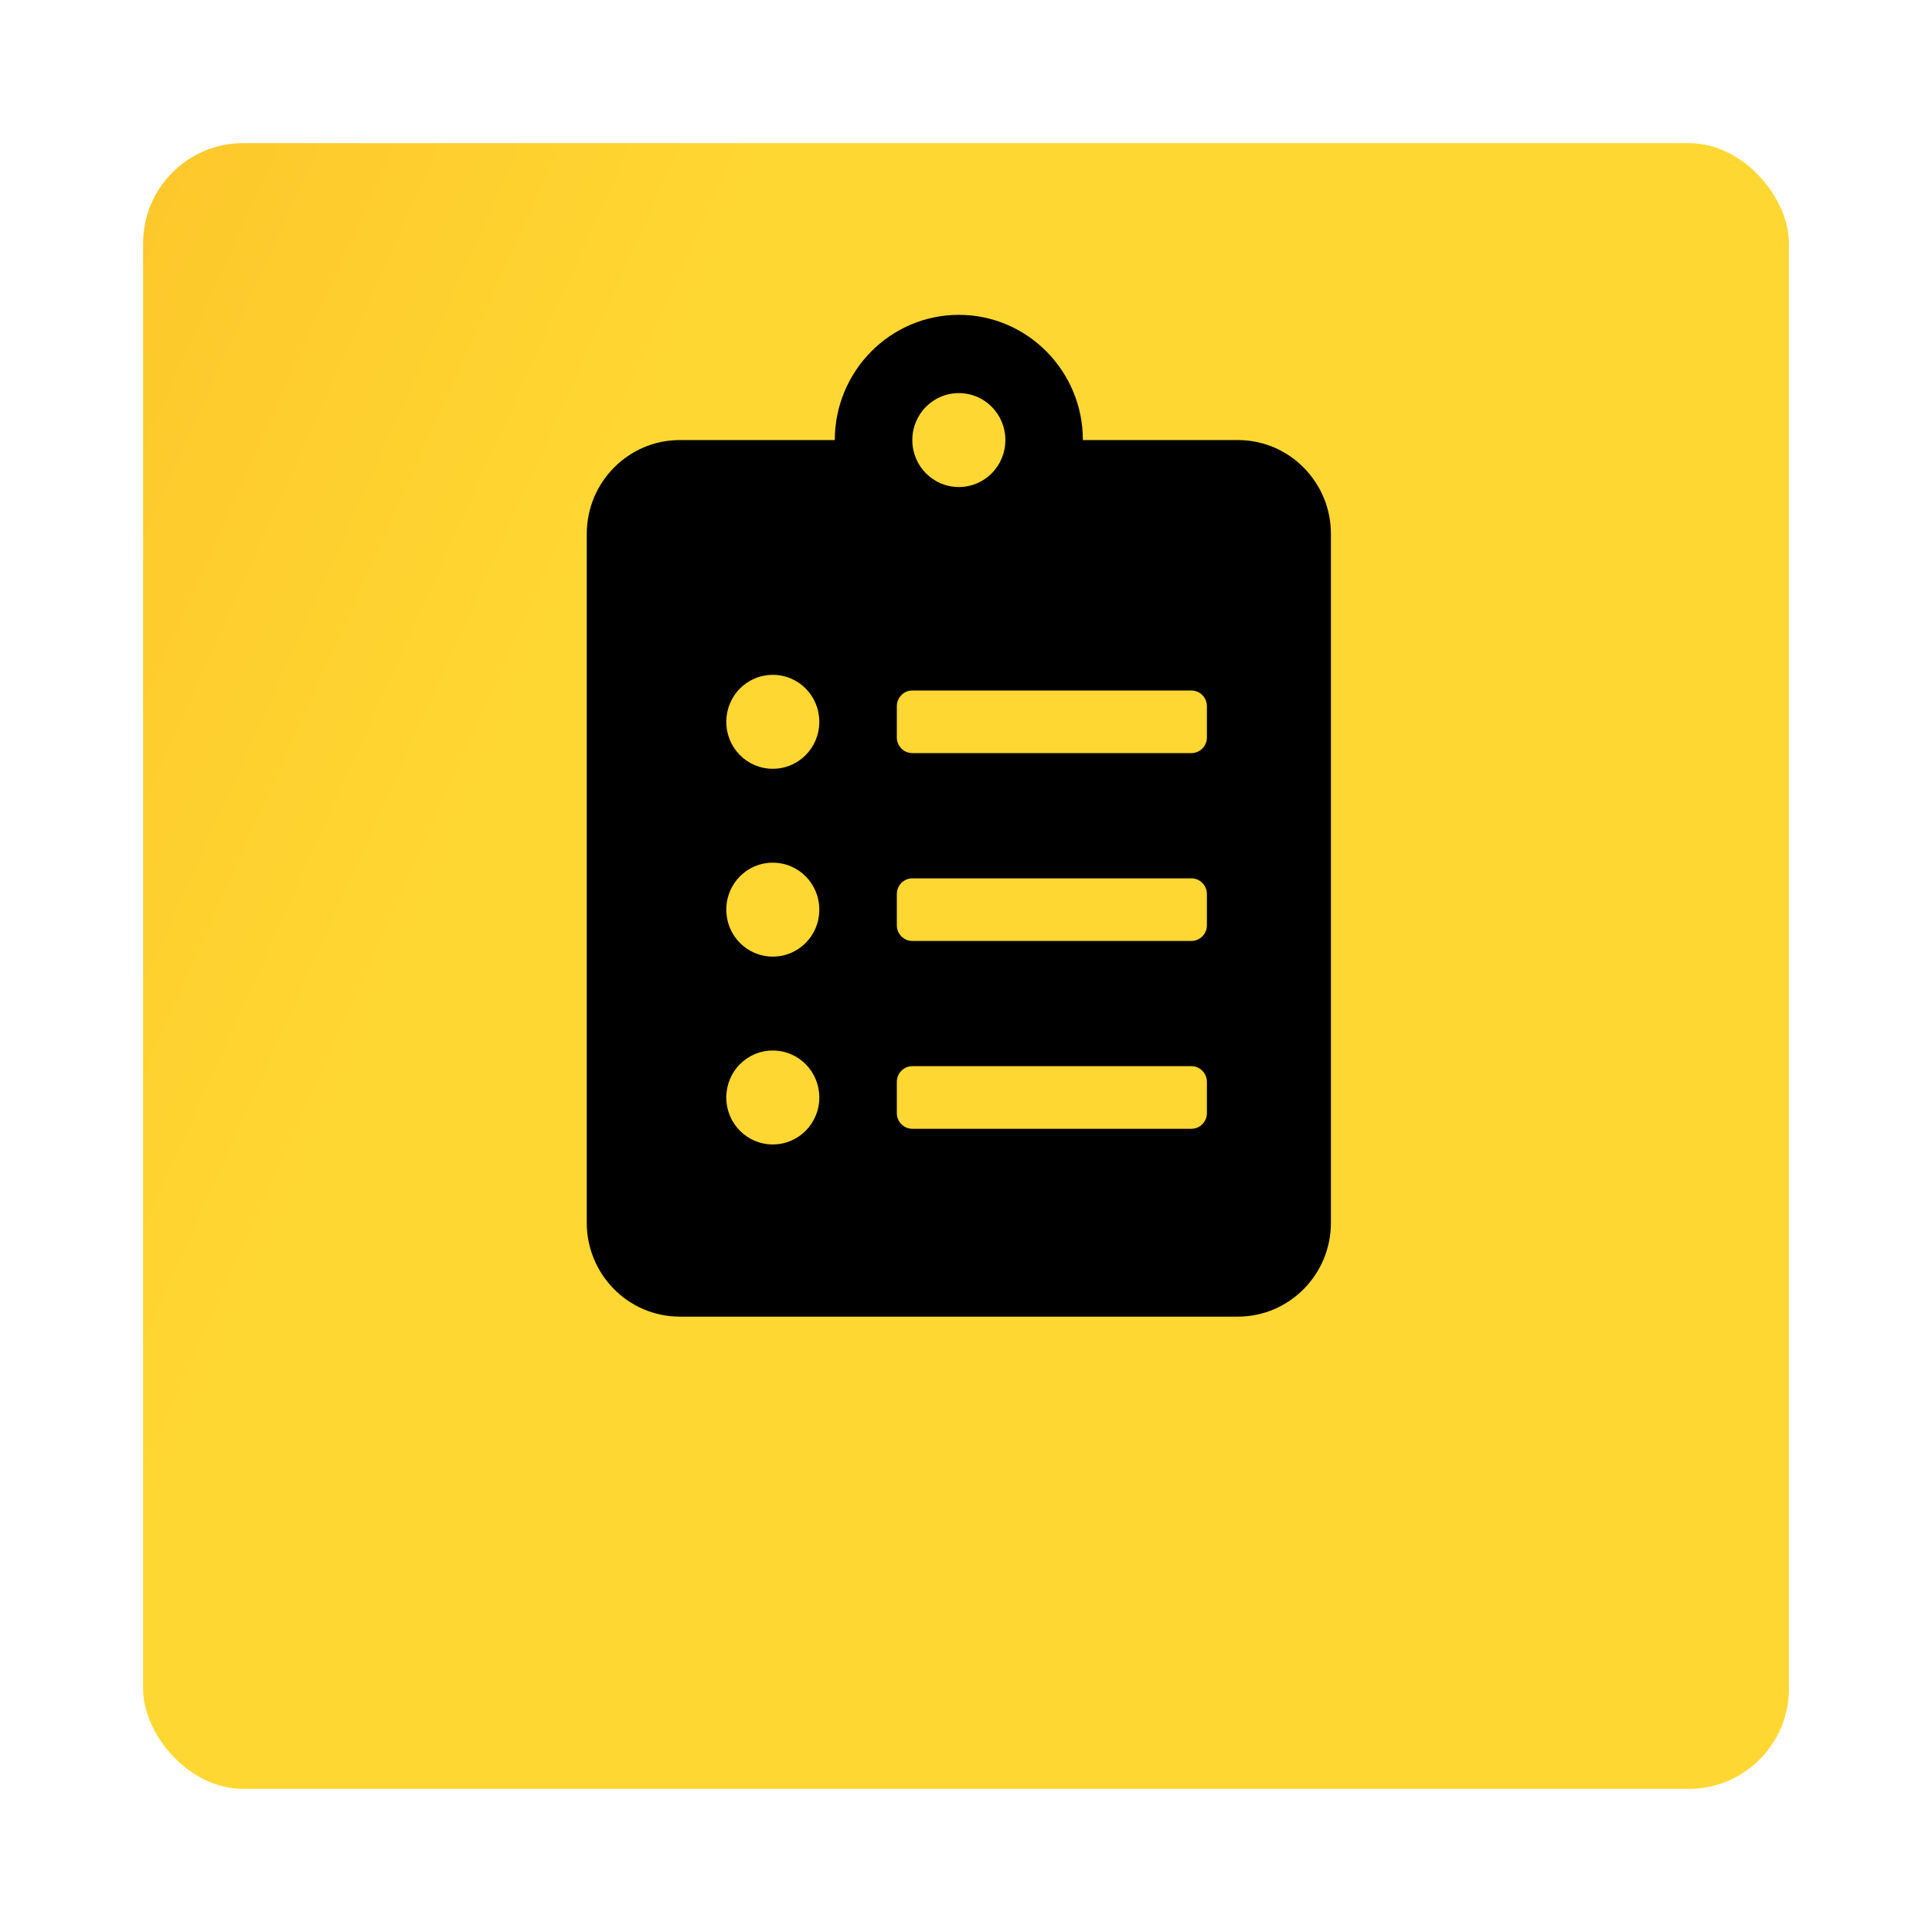
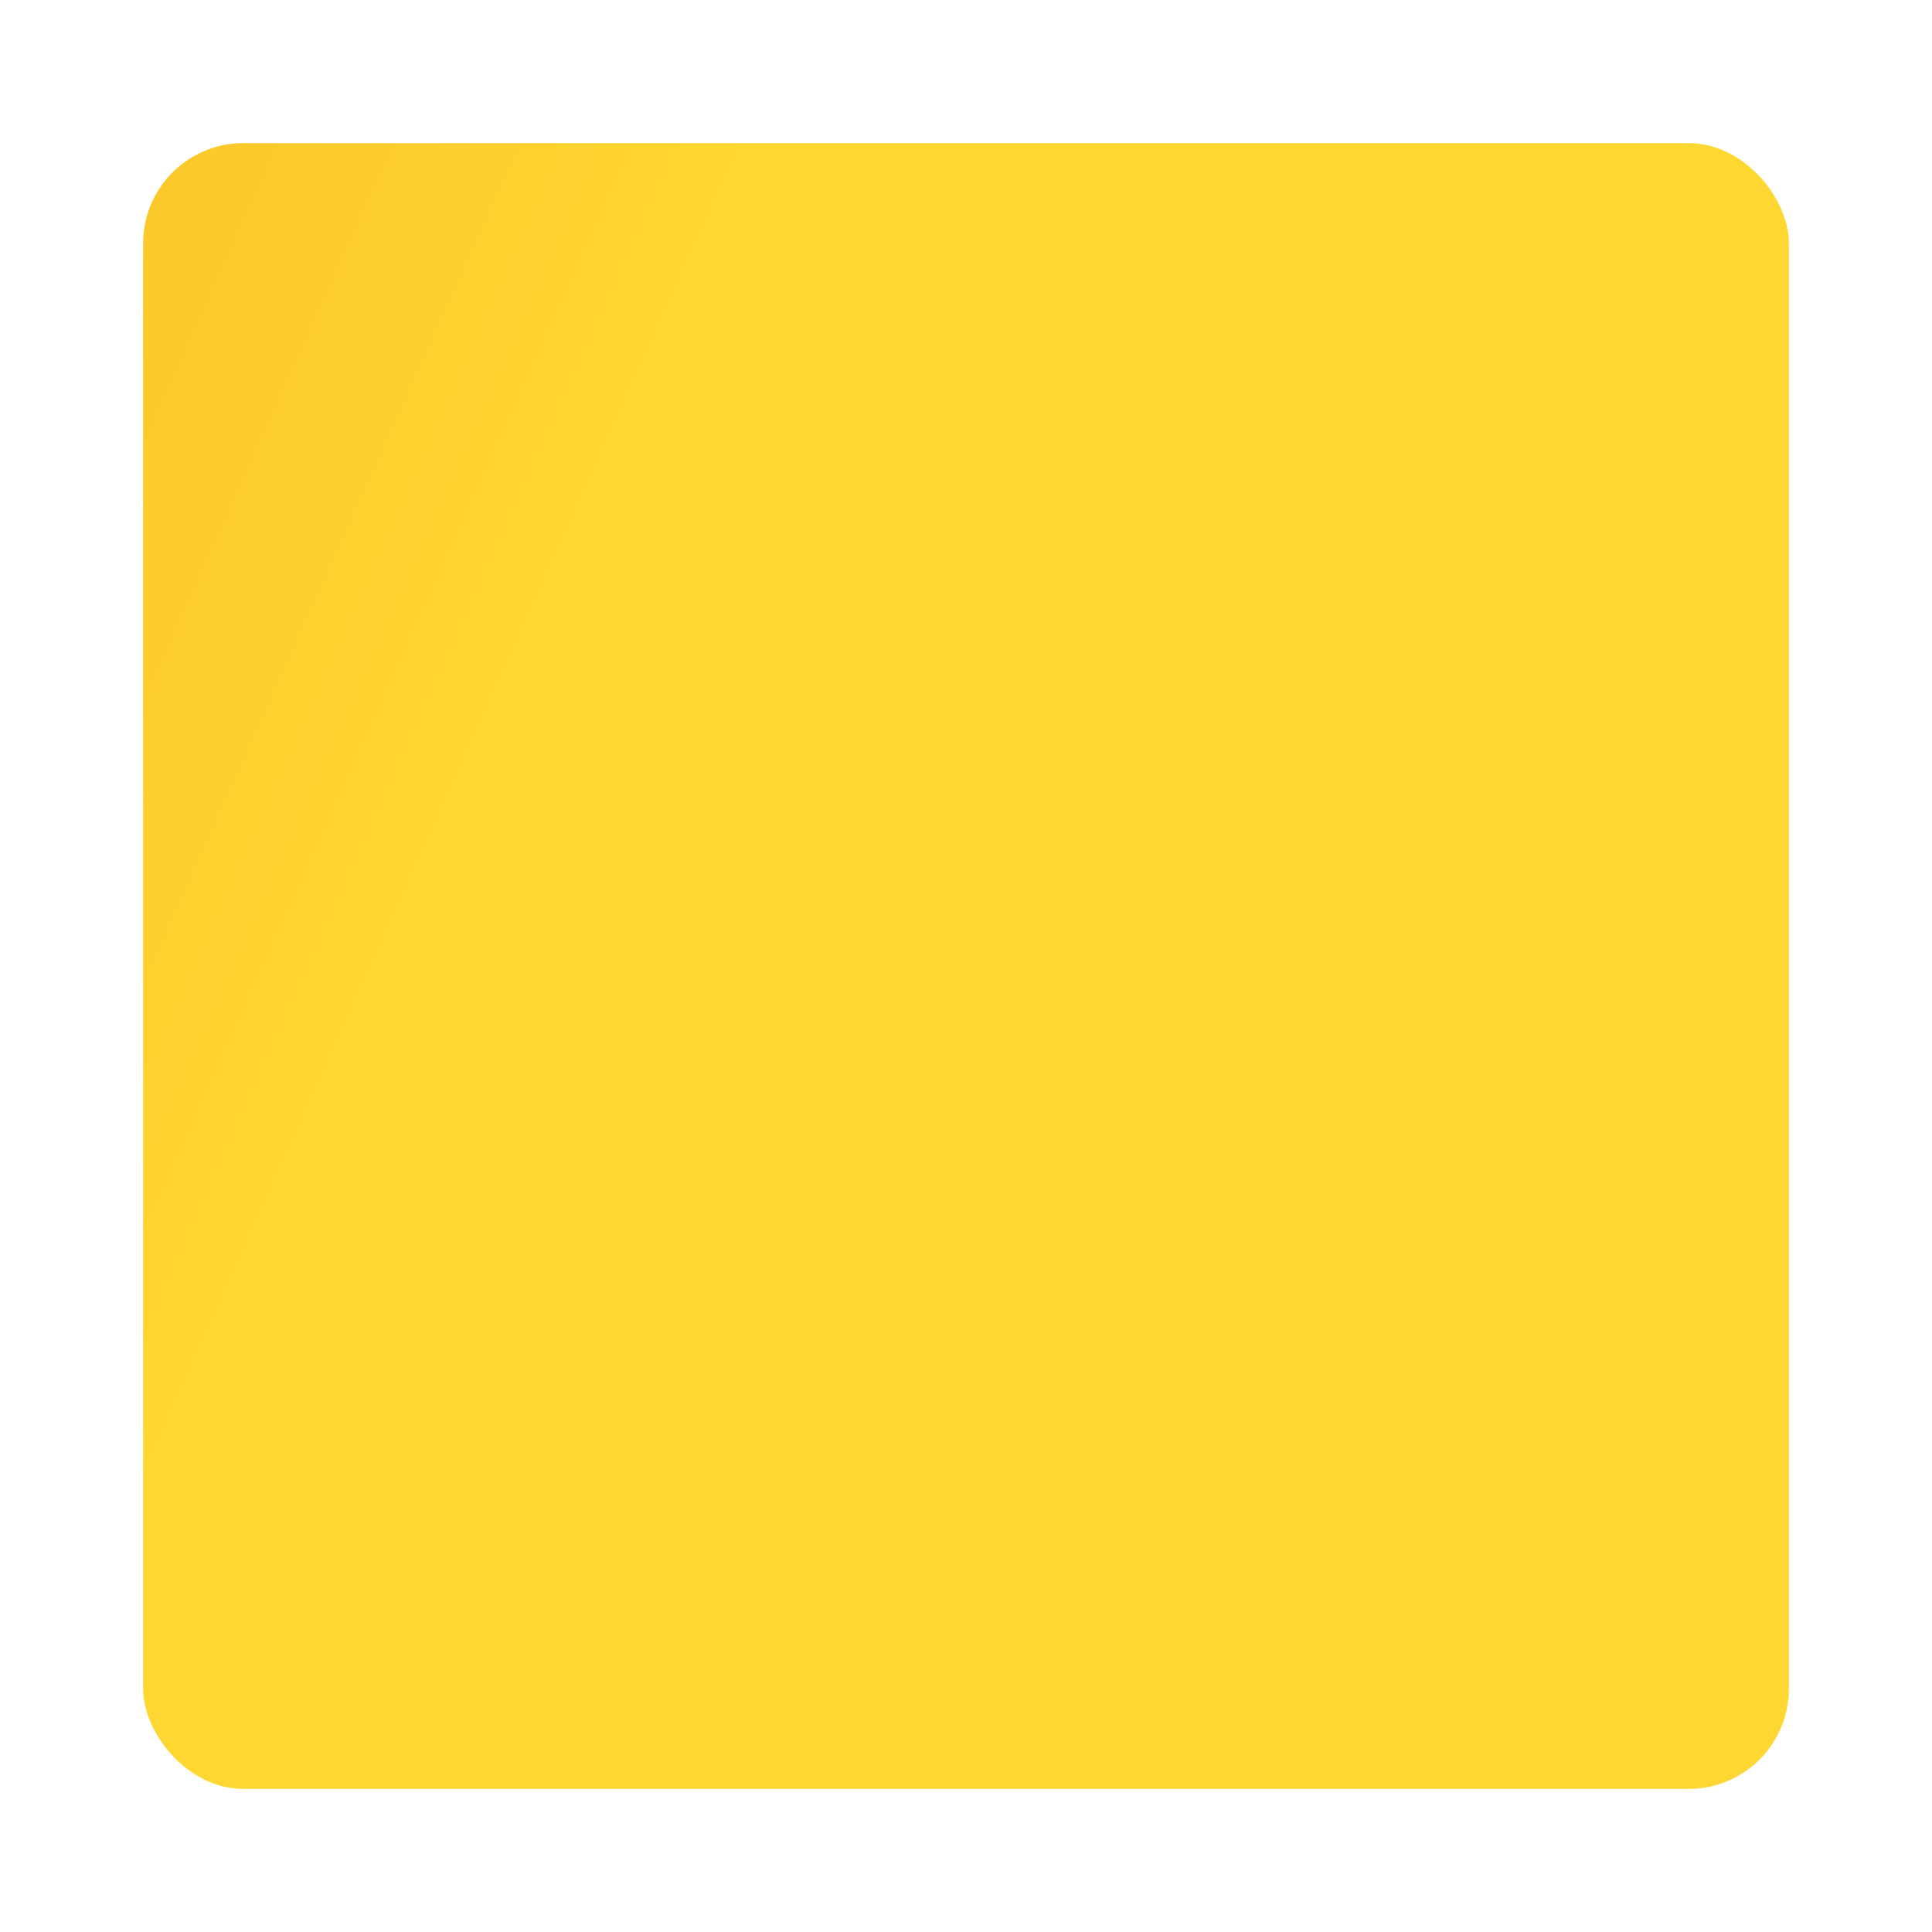
<svg xmlns="http://www.w3.org/2000/svg" width="135" height="135" viewBox="0 0 135 135" fill="none">
  <g filter="url(#filter0_d)">
    <rect x="10" width="115" height="115" rx="7" fill="url(#paint0_linear)" />
  </g>
-   <path d="M86.5 30.75H75.667C75.667 25.924 71.78 22 67 22C62.22 22 58.333 25.924 58.333 30.75H47.5C43.911 30.75 41 33.69 41 37.312V85.438C41 89.061 43.911 92 47.5 92H86.5C90.088 92 93 89.061 93 85.438V37.312C93 33.69 90.088 30.75 86.5 30.75ZM54 79.969C52.199 79.969 50.75 78.506 50.75 76.688C50.75 74.869 52.199 73.406 54 73.406C55.801 73.406 57.25 74.869 57.25 76.688C57.25 78.506 55.801 79.969 54 79.969ZM54 66.844C52.199 66.844 50.75 65.381 50.75 63.562C50.75 61.744 52.199 60.281 54 60.281C55.801 60.281 57.25 61.744 57.25 63.562C57.25 65.381 55.801 66.844 54 66.844ZM54 53.719C52.199 53.719 50.75 52.256 50.75 50.438C50.75 48.619 52.199 47.156 54 47.156C55.801 47.156 57.25 48.619 57.25 50.438C57.25 52.256 55.801 53.719 54 53.719ZM67 27.469C68.801 27.469 70.25 28.932 70.25 30.75C70.25 32.568 68.801 34.031 67 34.031C65.199 34.031 63.75 32.568 63.75 30.75C63.75 28.932 65.199 27.469 67 27.469ZM84.333 77.781C84.333 78.383 83.846 78.875 83.25 78.875H63.75C63.154 78.875 62.667 78.383 62.667 77.781V75.594C62.667 74.992 63.154 74.5 63.75 74.5H83.25C83.846 74.5 84.333 74.992 84.333 75.594V77.781ZM84.333 64.656C84.333 65.258 83.846 65.75 83.25 65.75H63.75C63.154 65.75 62.667 65.258 62.667 64.656V62.469C62.667 61.867 63.154 61.375 63.75 61.375H83.25C83.846 61.375 84.333 61.867 84.333 62.469V64.656ZM84.333 51.531C84.333 52.133 83.846 52.625 83.25 52.625H63.75C63.154 52.625 62.667 52.133 62.667 51.531V49.344C62.667 48.742 63.154 48.25 63.75 48.25H83.25C83.846 48.25 84.333 48.742 84.333 49.344V51.531Z" fill="black" />
  <defs>
    <filter id="filter0_d" x="0" y="0" width="135" height="135" filterUnits="userSpaceOnUse" color-interpolation-filters="sRGB">
      <feFlood flood-opacity="0" result="BackgroundImageFix" />
      <feColorMatrix in="SourceAlpha" type="matrix" values="0 0 0 0 0 0 0 0 0 0 0 0 0 0 0 0 0 0 127 0" result="hardAlpha" />
      <feOffset dy="10" />
      <feGaussianBlur stdDeviation="5" />
      <feColorMatrix type="matrix" values="0 0 0 0 1 0 0 0 0 0.827 0 0 0 0 0 0 0 0 0.25 0" />
      <feBlend mode="normal" in2="BackgroundImageFix" result="effect1_dropShadow" />
      <feBlend mode="normal" in="SourceGraphic" in2="effect1_dropShadow" result="shape" />
    </filter>
    <linearGradient id="paint0_linear" x1="36.714" y1="39.847" x2="1.712" y2="24.136" gradientUnits="userSpaceOnUse">
      <stop stop-color="#FFD732" />
      <stop offset="1" stop-color="#FDC82B" />
    </linearGradient>
  </defs>
</svg>